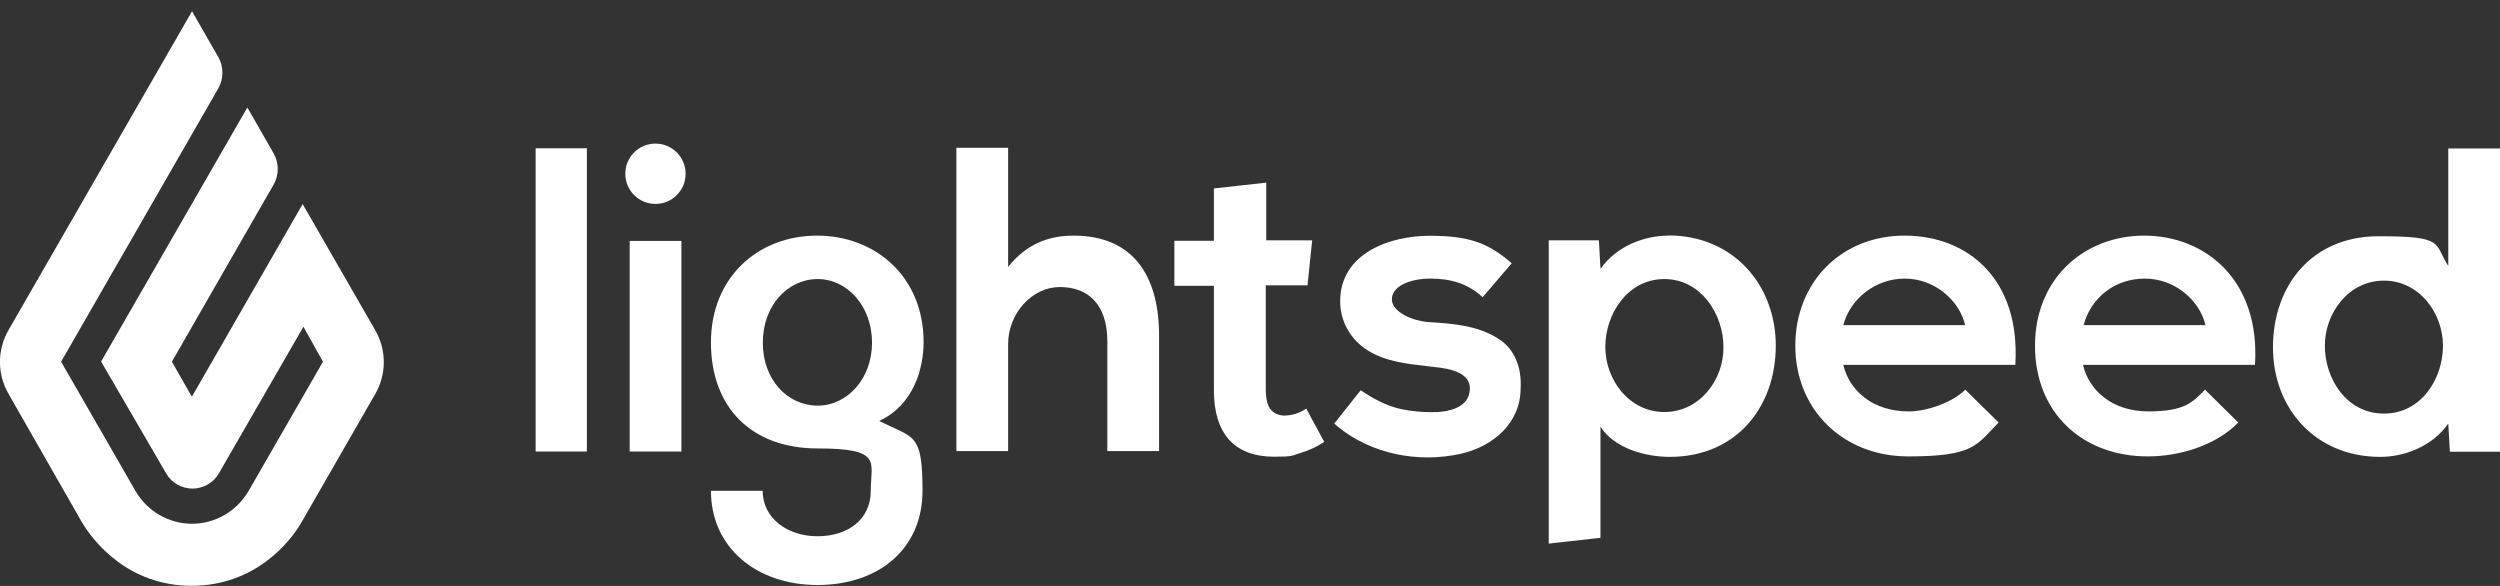
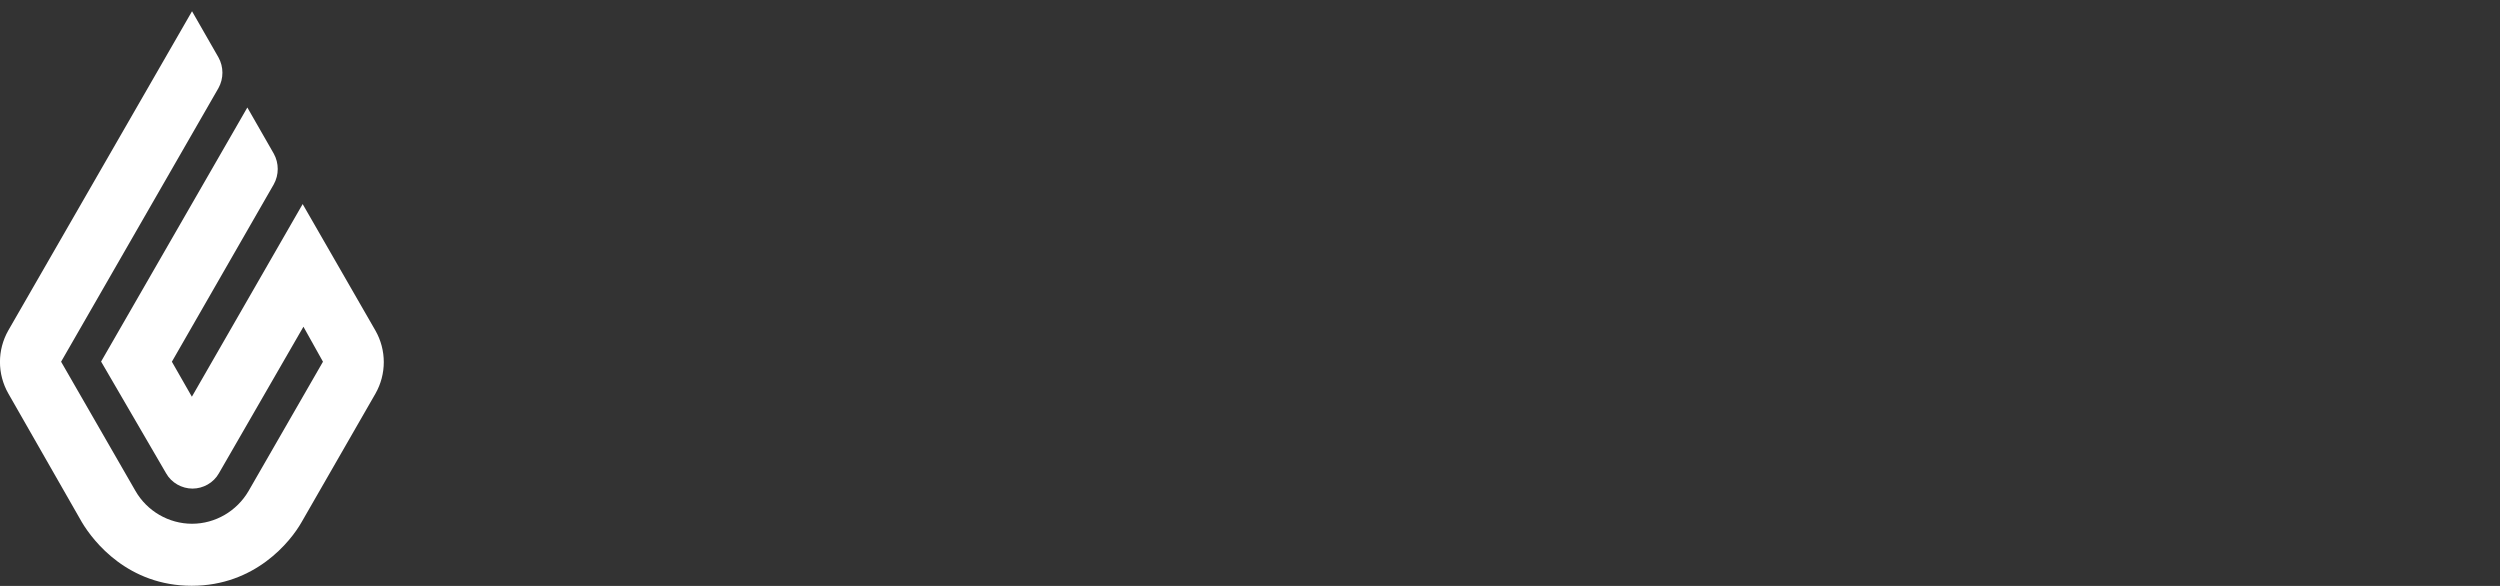
<svg xmlns="http://www.w3.org/2000/svg" id="Layer_1" version="1.1" viewBox="0 0 1600 375">
  <rect x="0" y="0" width="1600" height="375" fill="#333333" stroke="none" />
  <defs>
    <style>
      .st0 {
        fill: none;
      }

      .st1 {
        fill-rule: evenodd;
      }

      .st1, .st2 {
        fill: #fff;
      }
    </style>
  </defs>
  <rect class="st0" y="1" width="1600" height="373.8" />
  <g>
    <path class="st2" d="M122.9,7.2l16.9,29.5c3.4,6.1,3.4,13.6,0,19.7L39.1,231.5l47.6,82.7c7.4,12.9,21.3,21,36.2,21s28.7-8.1,36.2-21l47.6-82.7-12.5-22.4-54.1,93.8c-3.4,6.1-10.1,9.8-16.9,9.8s-13.5-3.7-16.9-9.8l-41.6-71.5,93.6-162.6,16.9,29.5c3.4,6.1,3.4,13.6,0,19.7l-65.2,113.5,12.8,22.4,70.9-123.3,46.6,81c7.1,12.5,7.1,27.8,0,40.3l-47.3,82.3c-7.1,12.5-29.7,40.7-70.3,40.7s-62.8-28.1-70.3-40.7L5.3,251.8c-7.1-12.5-7.1-27.8,0-40.3L122.9,7.2Z" />
-     <path class="st1" d="M419.5,91.9c10.6,0,19.3,8.6,19.3,19.3s-8.6,19.3-19.3,19.3-19.3-8.6-19.3-19.3,8.6-19.3,19.3-19.3ZM342.8,94.9h32.8v194.1h-32.8V94.9ZM436.1,154.2h-33.1v134.8h33.1v-134.8ZM523.3,259.6c-19.3,0-35.1-16.6-35.1-40.3s15.9-40.7,35.1-40.7,34.8,17.6,34.8,40.7-15.9,40.3-34.8,40.3ZM522.9,150.8c-37.5,0-67.9,26.4-67.9,68.4s26.4,67.8,68.2,67.8,34.1,8.5,34.1,27.1-14.9,29.1-34.1,29.1-35.1-11.5-35.1-29.1h-33.1c0,36.3,29.1,60.3,68.2,60.3s67.2-23,67.2-60.3-5.4-33.5-27.7-44.7c22-10.2,28.4-33.5,28.4-50.5,0-41.7-30.7-68.1-68.2-68.1ZM645.2,170.8c12.2-15.2,26.7-20,41.9-20,38.2,0,55.1,25.8,54.7,65.4v72.5h-33.1v-70.1c0-24.4-12.8-34.9-30.4-34.9s-33.1,16.6-33.1,36.6v68.4h-33.1V94.6h33.1v76.2ZM822.6,266c-4.1,0-7.4-1.4-9.5-4.1-2-2.7-3-6.8-3-12.9v-66.4h26.7l3-28.8h-29.4v-36.9l-33.5,3.7v33.5h-25.3v28.8h25.3v67.1c0,13.9,3.4,24.4,9.8,31.5,6.4,7.1,16.2,10.8,28.7,10.8s11.2-.7,16.9-2.4c5.7-1.7,10.8-4.1,15.2-7.1l-11.5-21.3c-4.4,3-9.1,4.4-13.5,4.4ZM913.9,206.1c15.5,1,31.3,2,44.8,10.5,11.1,6.8,15.2,19.3,14.5,31.8,0,22.4-17.6,37.3-38.2,42-27.4,6.1-57.4.3-79.1-17.6,0,0-1-1-2-1.7l16.9-21.3c7.8,5.1,14.9,9.1,23.7,11.5,8.4,2,16.9,2.7,25.3,2.4,7.8-.3,18.9-3,20.6-12.2,2.7-13.2-12.8-15.6-22.3-16.6-1.6-.2-3.3-.4-4.9-.6-12.7-1.4-26.6-3-37.6-9.9-11.1-6.8-17.9-18.6-17.9-31.5,0-31.2,32.4-42,57.1-42s37.2,4.1,52.7,17.6l-18.6,21.7c-9.5-8.8-20.6-11.9-33.4-11.9s-24.7,4.7-24.7,13.2,13.9,13.9,23,14.6h.1ZM1065.2,263.7c-22.6,0-37.8-20.7-37.8-41.7s14.2-43.4,37.8-43.4,37.8,22.7,37.8,43.4c.3,21-15.2,41.7-37.8,41.7ZM1067.9,150.8c-15.2,0-33.1,6.4-43.6,21.3l-1-18.3h-32.1v194.1l33.1-3.7v-71.1c9.5,14.6,30.1,19.3,44.3,19.3,42.9,0,67.9-32.2,67.9-71.2s-27.4-70.5-68.6-70.5ZM1218.9,178.3c19.3,0,35.1,13.9,38.8,29.8h-78c4.7-17.6,21.3-29.8,39.2-29.8ZM1221.6,263.3c-23.7,0-38.2-13.9-41.9-29.8h110.1c3.4-54.9-30.4-82.7-70.9-82.7s-69.9,29.8-69.9,70.5,30.4,70.8,72.3,70.8,43.6-7.1,57.8-21.7l-21.3-21c-7.8,7.8-24,13.9-36.2,13.9ZM1411.5,208.1c-3.7-15.9-19.6-29.8-38.8-29.8s-34.5,12.2-39.2,29.8h78ZM1333.1,233.5c3.7,15.9,18.2,29.8,41.9,29.8s28.4-6.1,36.2-13.9l21.3,21c-14.2,14.6-37.5,21.7-57.8,21.7-41.9,0-72.3-27.8-72.3-70.8s31.4-70.5,69.9-70.5,74.3,27.8,70.9,82.7h-110.1ZM1563.5,221.3c0-21-15.2-41.7-37.8-41.7s-37.8,20.7-37.8,41.7,13.8,43.4,37.8,43.4,37.8-22.4,37.8-43.4ZM1566.9,271.1c-10.5,14.9-28.4,21.3-43.6,21.3-41.2,0-68.6-30.8-68.6-70.1s24.7-71.1,67.6-71.1,35.1,4.4,44.6,19v-75.2h33.1v194.1h-32.1l-1-18Z" />
  </g>
</svg>